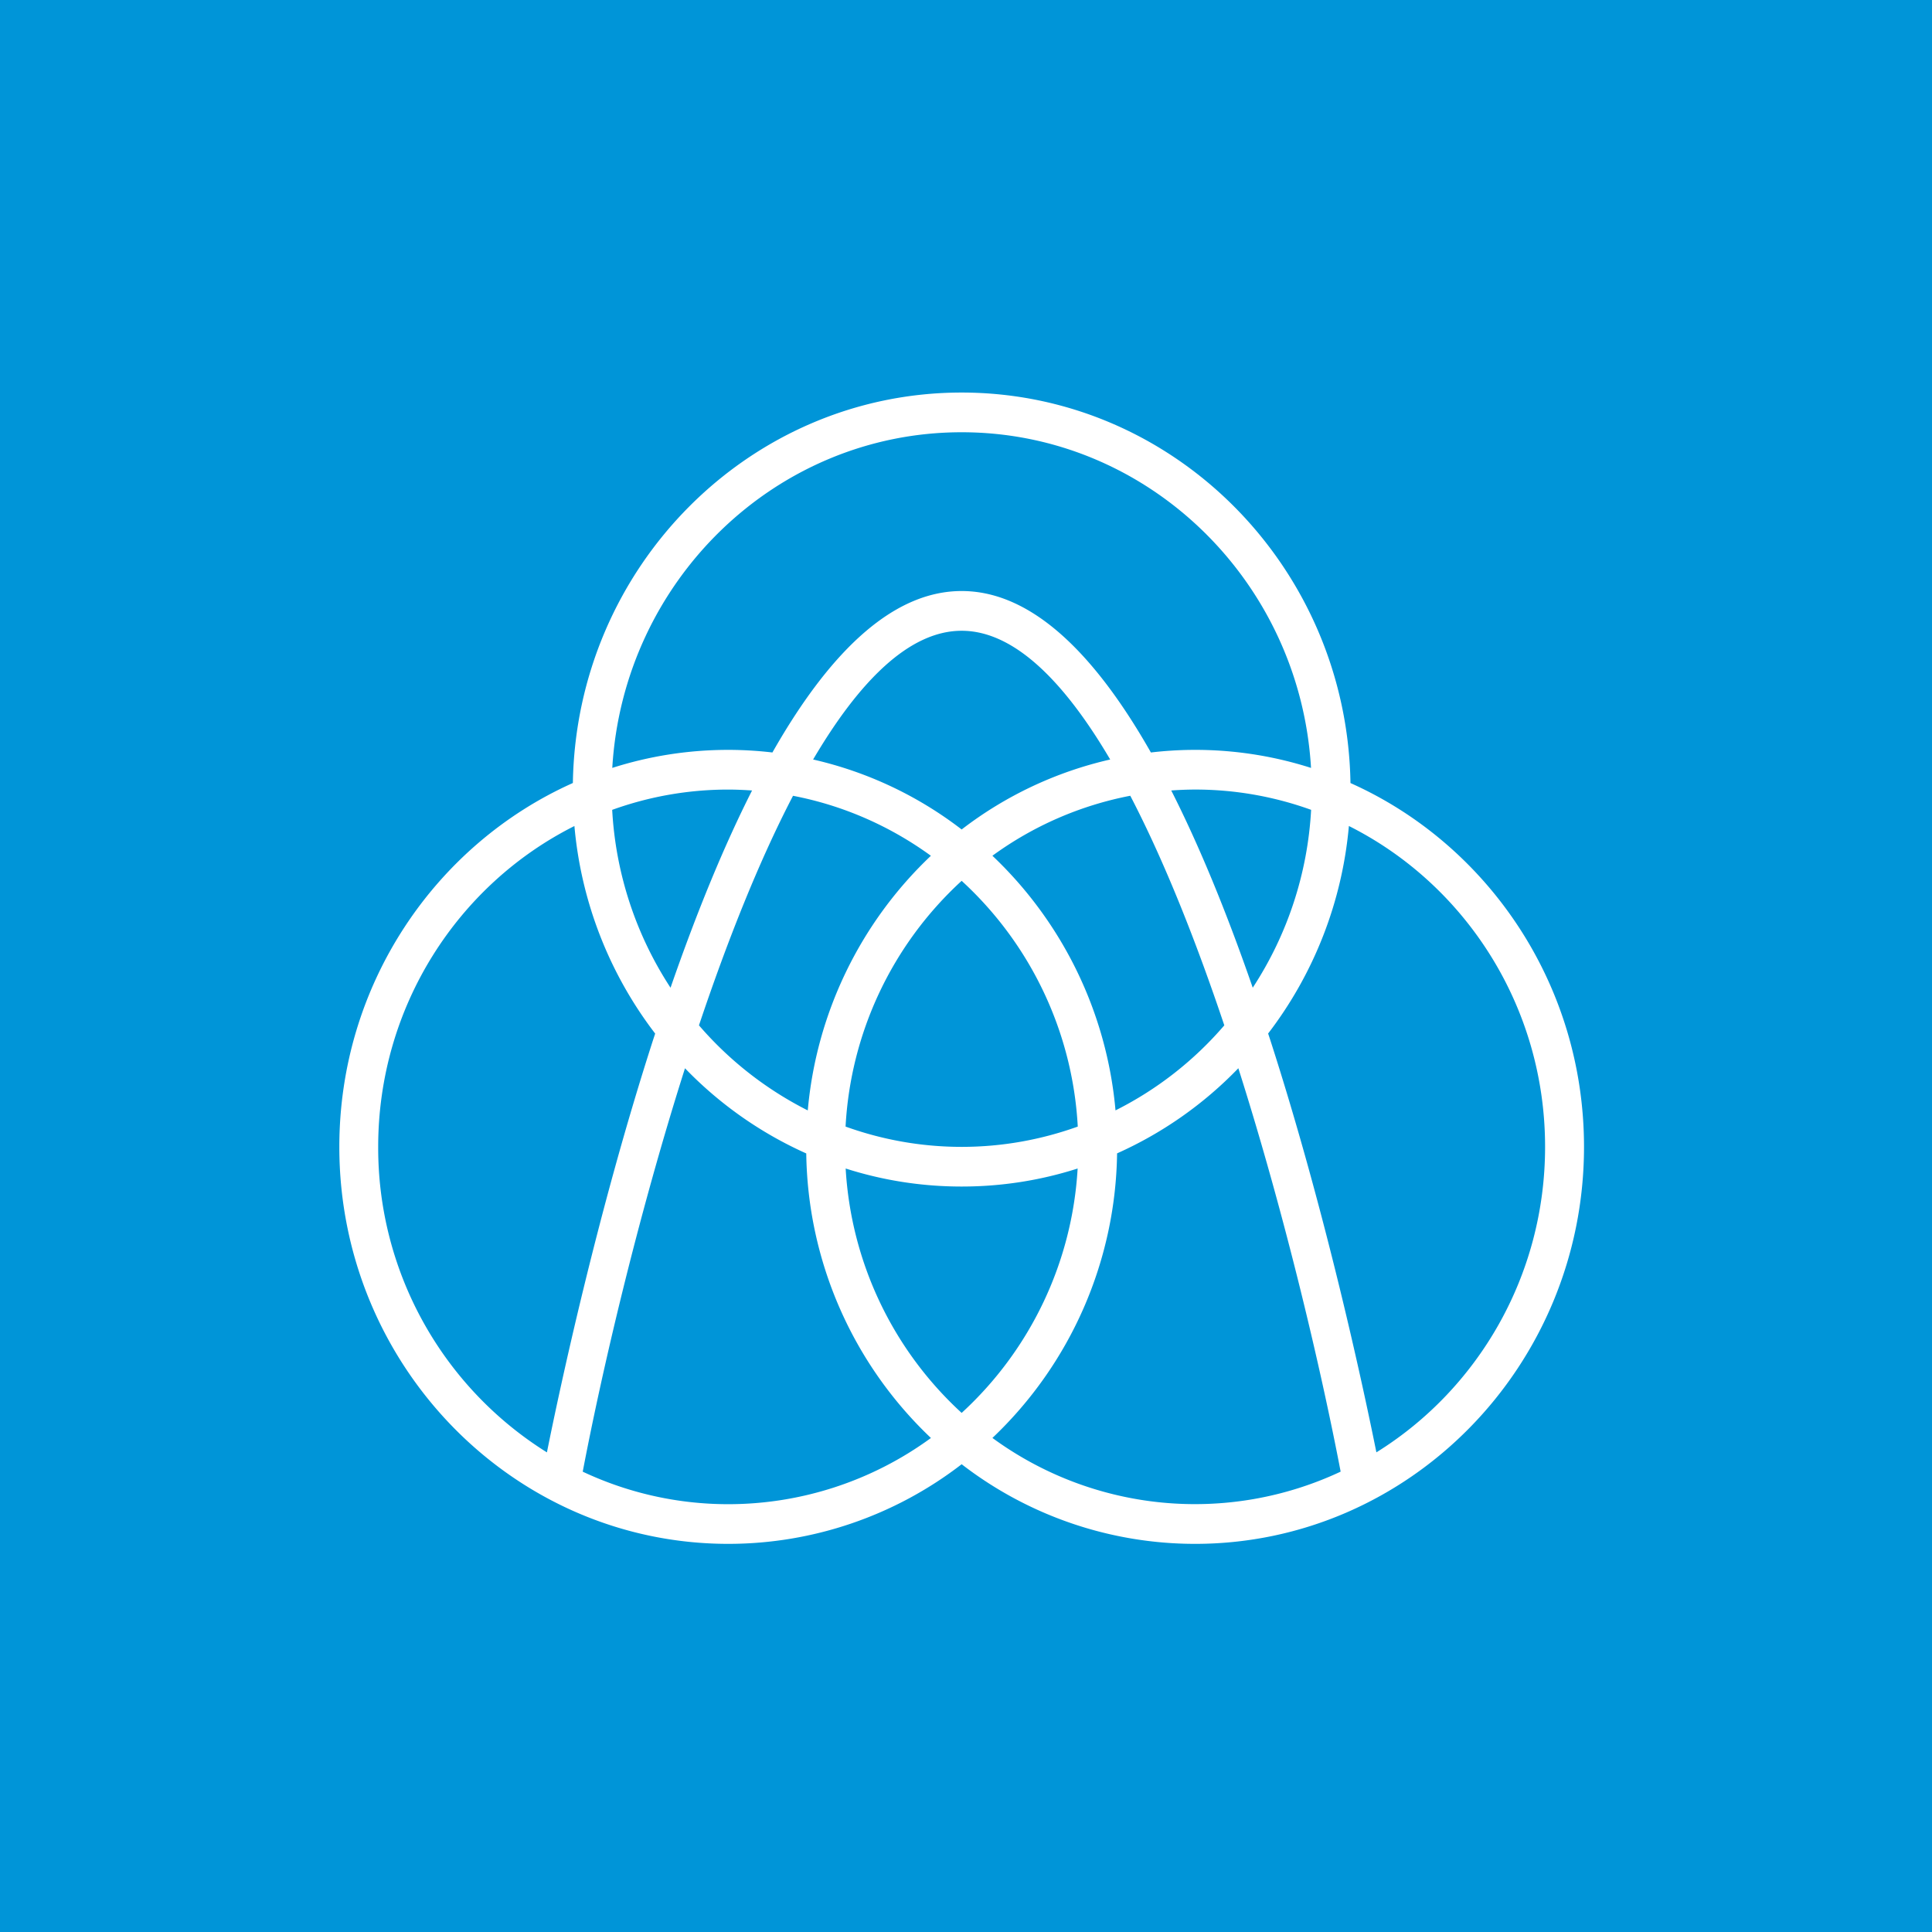
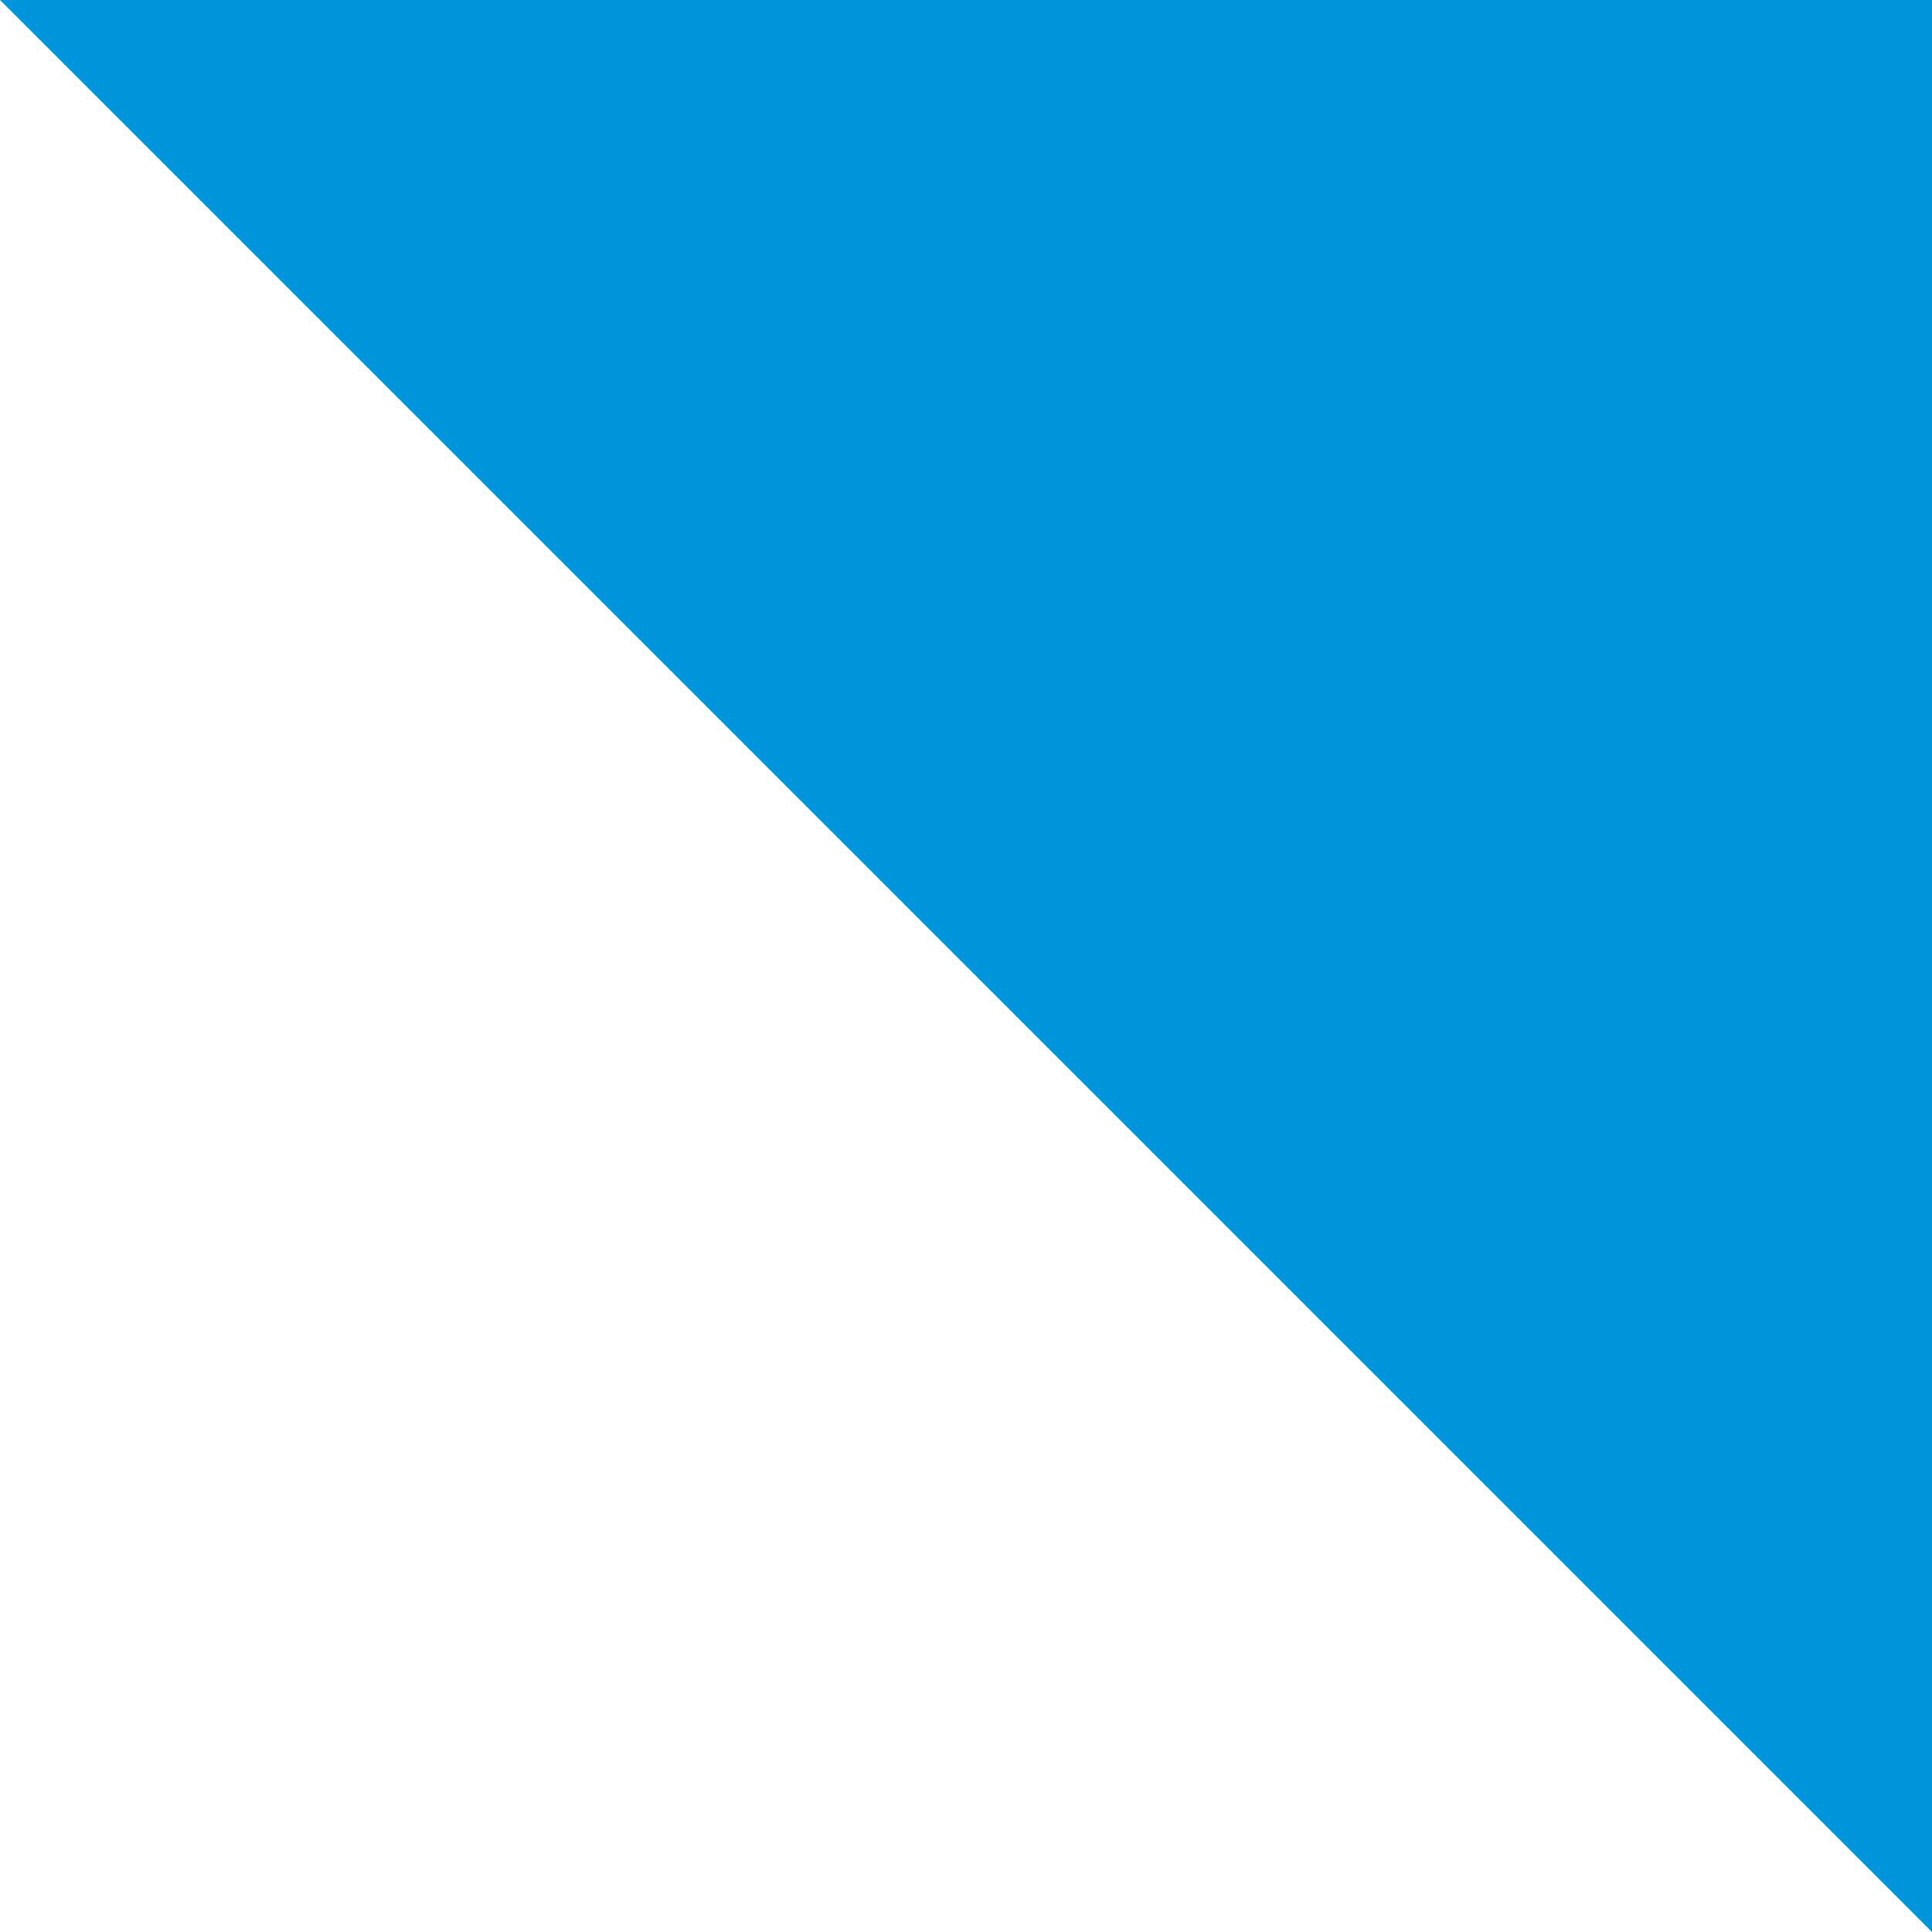
<svg xmlns="http://www.w3.org/2000/svg" width="60" height="60" fill="none">
-   <path fill="#0095D8" d="M0 0h60v60H0z" />
-   <path fill="#fff" d="M41.94 24.318c-.108-6.706-5.481-12.127-12.075-12.127s-11.967 5.422-12.074 12.126c-4.265 1.906-7.253 6.252-7.253 11.3 0 6.798 5.419 12.329 12.08 12.329a11.86 11.86 0 0 0 7.247-2.473 11.86 11.86 0 0 0 7.248 2.473c6.66 0 12.08-5.532 12.08-12.33-.001-5.046-2.99-9.393-7.253-11.298m-7.297 10.166a12.4 12.4 0 0 0-3.823-7.908 10.7 10.7 0 0 1 4.282-1.863c1.067 2.05 2.05 4.537 2.92 7.13a10.9 10.9 0 0 1-3.379 2.641m-4.778 9.395a11.16 11.16 0 0 1-3.602-7.59c1.138.364 2.348.56 3.602.56s2.464-.195 3.602-.56a11.17 11.17 0 0 1-3.602 7.59m-8.158-12.036c.87-2.592 1.853-5.08 2.921-7.129 1.572.302 3.026.95 4.282 1.863a12.4 12.4 0 0 0-3.824 7.908 11 11 0 0 1-3.379-2.642m-.883-1.168a11.2 11.2 0 0 1-1.812-5.524 10.6 10.6 0 0 1 3.605-.63c.25 0 .495.012.739.028q-1.29 2.545-2.532 6.126m4.428-7.088c1.424-2.421 2.982-3.998 4.613-3.998s3.189 1.577 4.613 3.998a11.9 11.9 0 0 0-4.613 2.173 11.9 11.9 0 0 0-4.613-2.173m4.613 12.03c-1.263 0-2.476-.224-3.605-.63a11.16 11.16 0 0 1 3.605-7.632 11.17 11.17 0 0 1 3.606 7.632c-1.13.406-2.342.63-3.606.63m6.509-11.068q.366-.027.738-.029c1.264 0 2.477.223 3.606.63a11.2 11.2 0 0 1-1.813 5.524q-1.24-3.58-2.531-6.125m-6.509-11.125c5.773 0 10.508 4.618 10.85 10.424a11.8 11.8 0 0 0-4.973-.479c-1.892-3.332-3.857-5.014-5.877-5.014s-3.984 1.682-5.877 5.014q-.675-.08-1.37-.081c-1.254 0-2.464.196-3.603.56.343-5.807 5.077-10.424 10.85-10.424m-18.12 22.193c0-4.37 2.489-8.155 6.094-9.964a12.4 12.4 0 0 0 2.508 6.446l-.066.2c-1.736 5.382-2.896 10.819-3.296 12.806a11.15 11.15 0 0 1-5.24-9.488m10.872 11.097a10.6 10.6 0 0 1-4.52-1.01c.586-3.07 1.696-7.873 3.176-12.528a12.1 12.1 0 0 0 3.766 2.645 12.4 12.4 0 0 0 3.872 8.837 10.67 10.67 0 0 1-6.294 2.056m8.203-2.057a12.41 12.41 0 0 0 3.872-8.838 12.1 12.1 0 0 0 3.766-2.644c1.479 4.655 2.589 9.458 3.177 12.528a10.648 10.648 0 0 1-10.815-1.047m11.925.448c-.4-1.987-1.56-7.424-3.296-12.807l-.066-.2a12.4 12.4 0 0 0 2.508-6.445c3.605 1.809 6.093 5.595 6.093 9.964 0 4.015-2.1 7.54-5.239 9.488" />
+   <path fill="#0095D8" d="M0 0h60v60z" />
</svg>